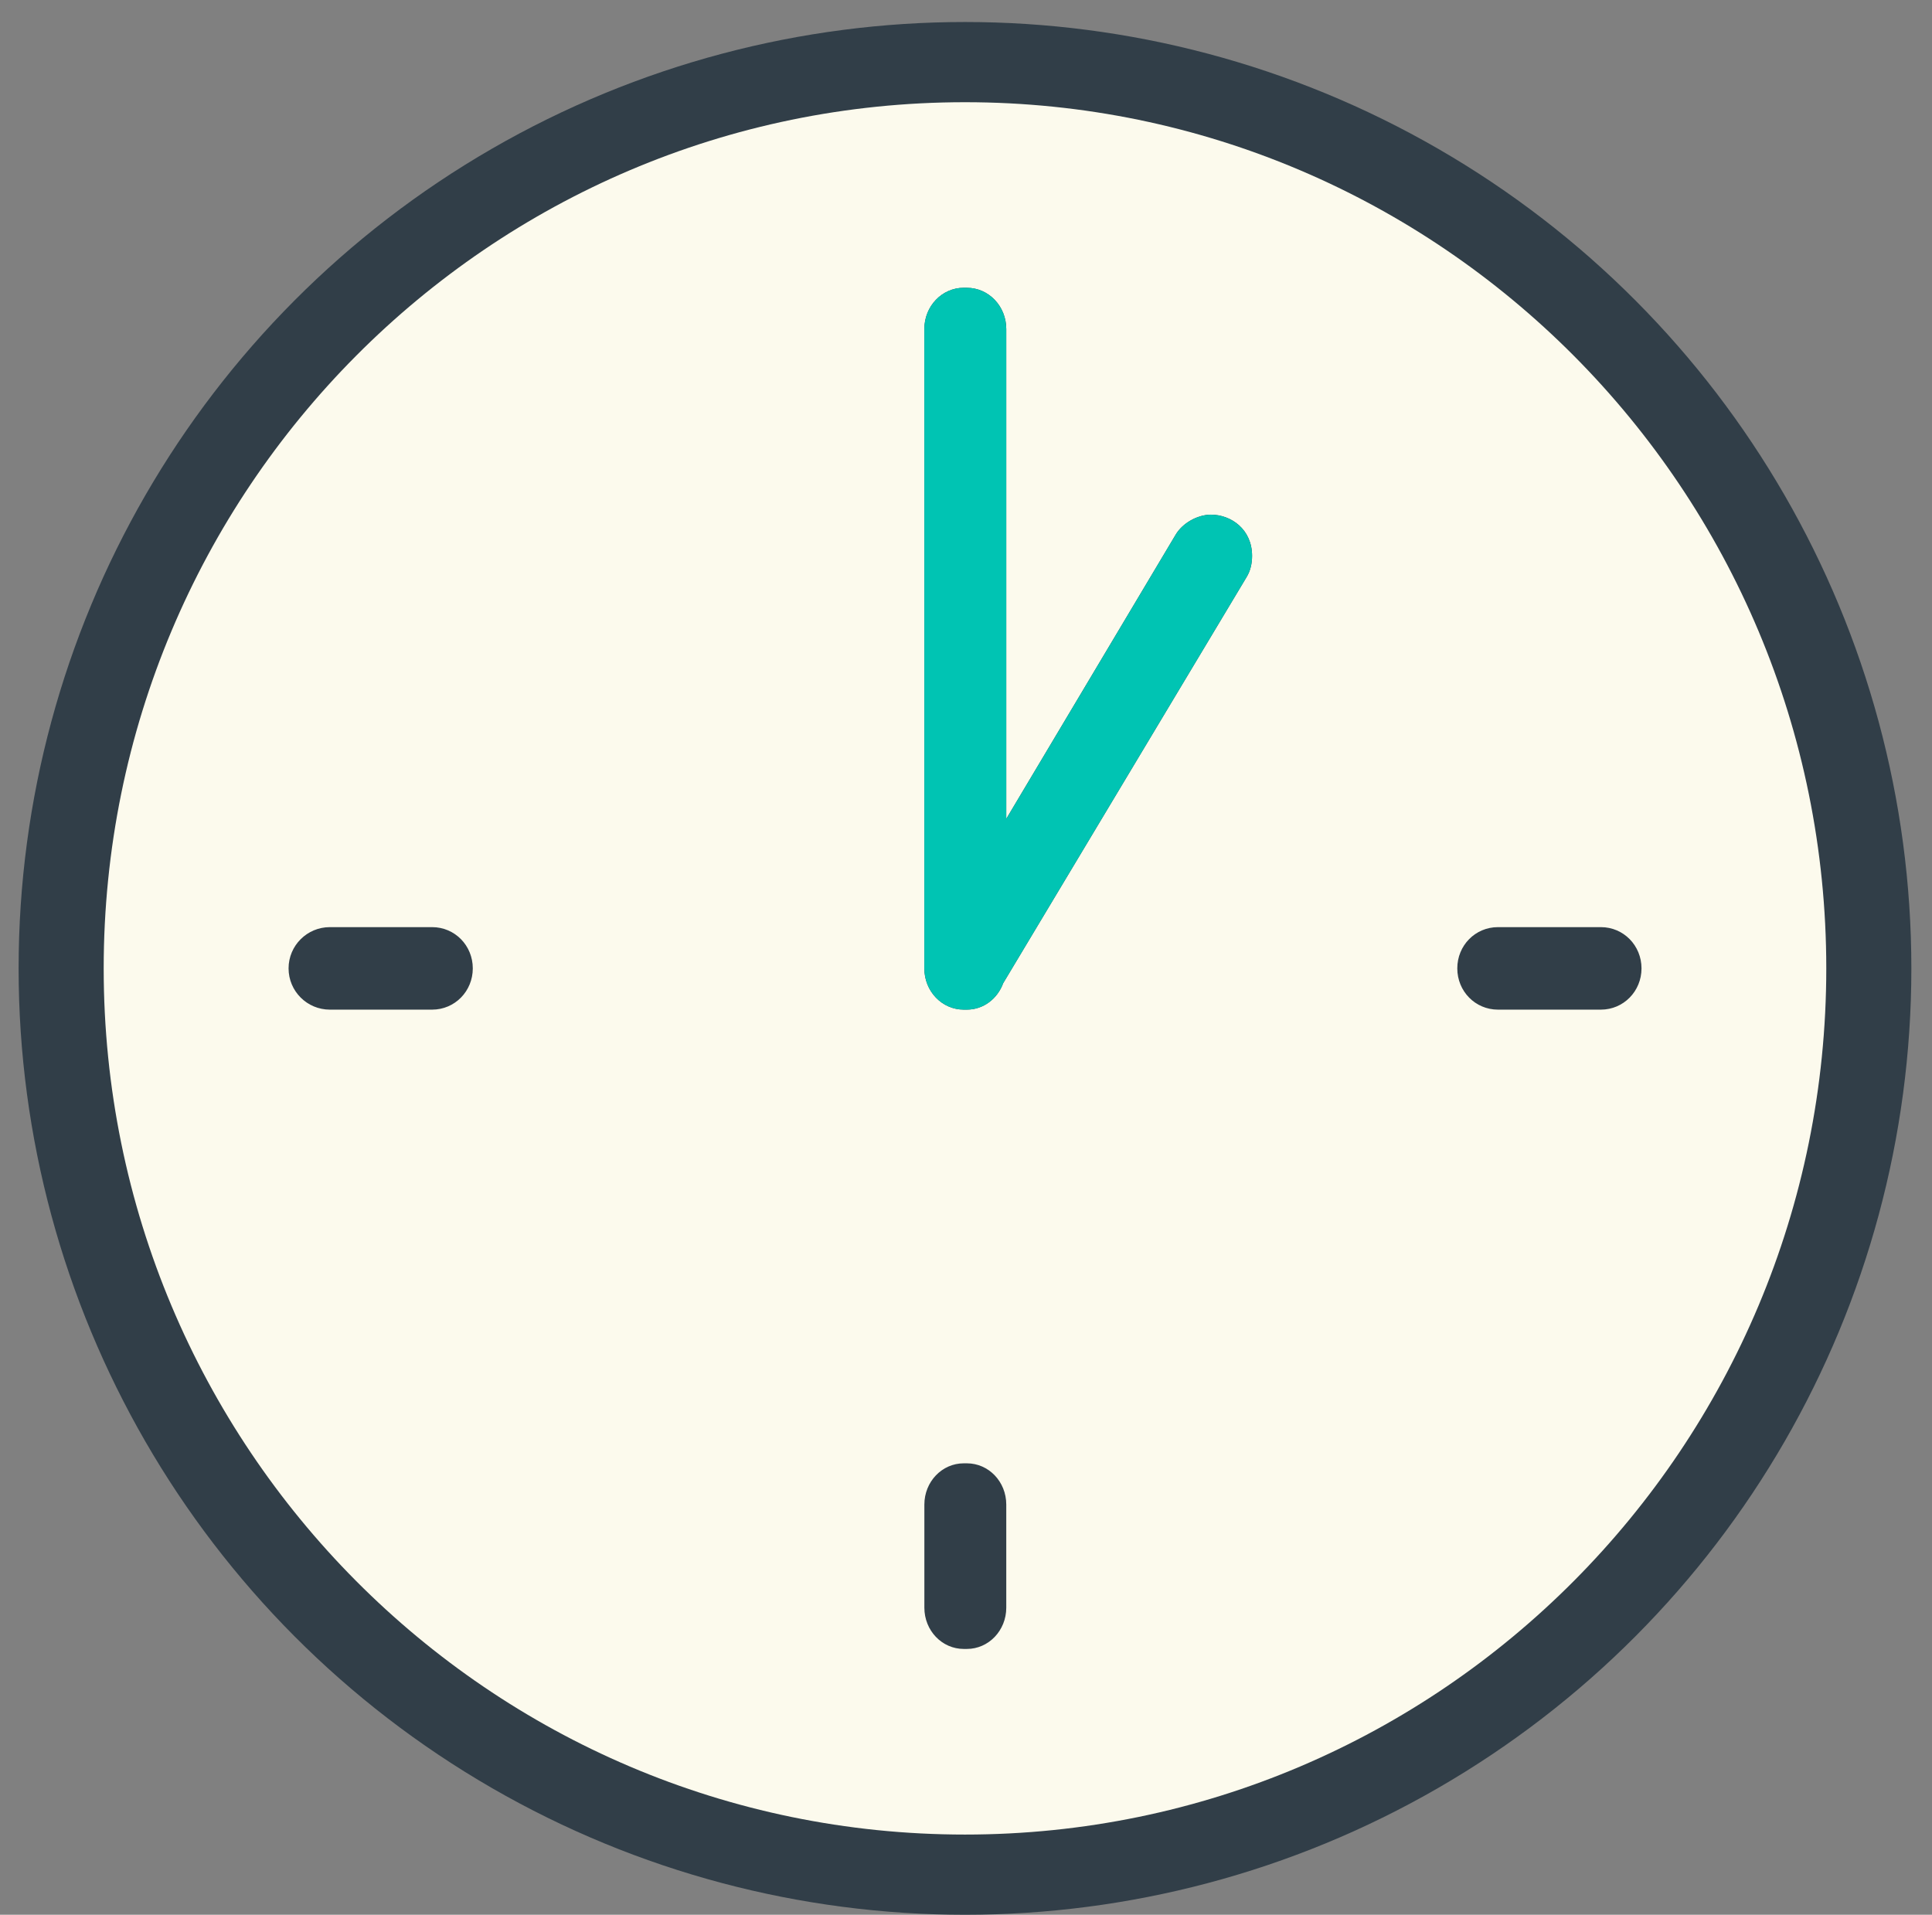
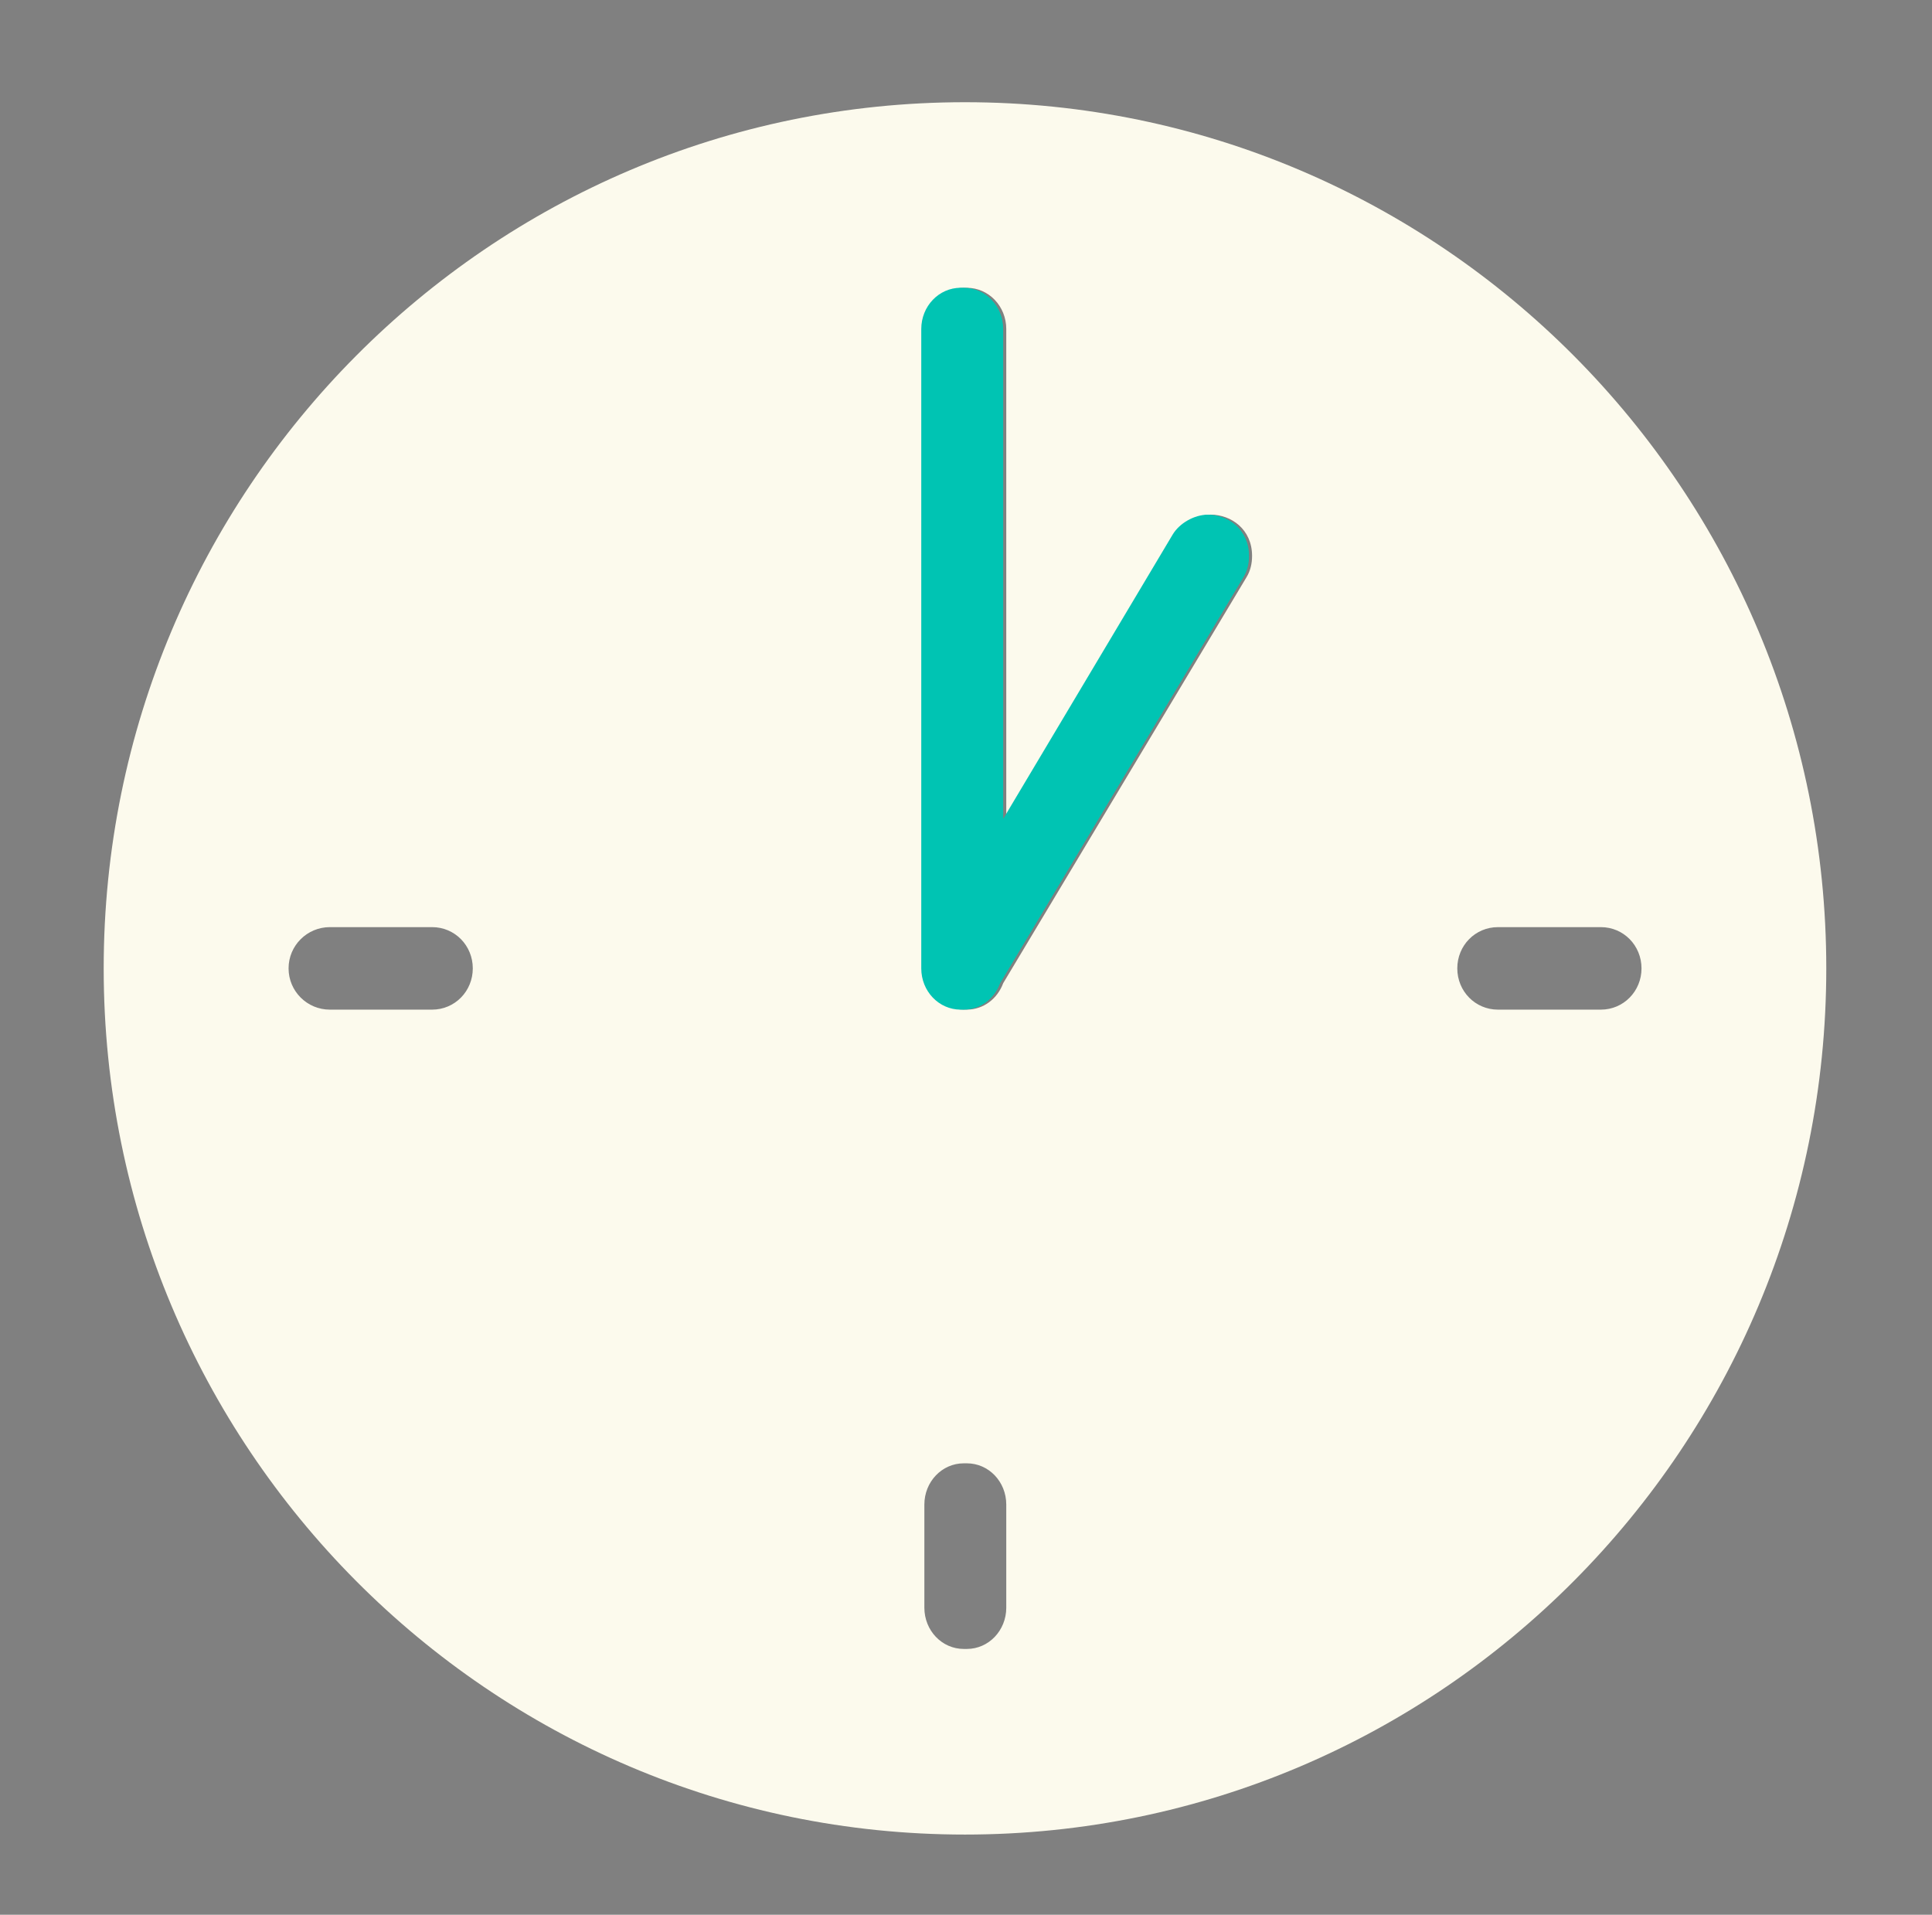
<svg xmlns="http://www.w3.org/2000/svg" version="1.1" x="0px" y="0px" viewBox="0 0 70.486 69.856" style="enable-background:new 0 0 70.486 69.856;" xml:space="preserve">
  <rect x="0" y="0" width="70.486" height="69.856" fill="#808080" stroke="none" />
  <style type="text/css">
	.st0{clip-path:url(#SVGID_00000019675784181622439880000001581433428302858673_);}
	.st1{fill:#303E4A;}
	.st2{clip-path:url(#SVGID_00000019675784181622439880000001581433428302858673_);fill:#F2F0E6;}
	
		.st3{clip-path:url(#SVGID_00000019675784181622439880000001581433428302858673_);fill:none;stroke:#303E4A;stroke-width:0.684;stroke-miterlimit:10;}
	.st4{clip-path:url(#SVGID_00000183935518837615449530000004436996927507882120_);fill:#303E4A;}
	.st5{clip-path:url(#SVGID_00000113350102769614009290000000312502435985132991_);fill:#30BCB1;}
	.st6{clip-path:url(#SVGID_00000060015851022825839450000018337305440724808369_);fill:#E1251B;}
	.st7{clip-path:url(#SVGID_00000060015851022825839450000018337305440724808369_);fill:none;stroke:#E1251B;stroke-width:2.281;}
	.st8{clip-path:url(#SVGID_00000060015851022825839450000018337305440724808369_);fill:#303E4A;}
	.st9{clip-path:url(#SVGID_00000060015851022825839450000018337305440724808369_);fill:none;stroke:#303E4A;stroke-width:0.754;}
	.st10{clip-path:url(#SVGID_00000060015851022825839450000018337305440724808369_);fill:#30BCB1;}
	.st11{clip-path:url(#SVGID_00000060015851022825839450000018337305440724808369_);fill:none;stroke:#30BCB1;stroke-width:0.754;}
	.st12{clip-path:url(#SVGID_00000060015851022825839450000018337305440724808369_);fill:#F2F0E6;}
	.st13{clip-path:url(#SVGID_00000060015851022825839450000018337305440724808369_);fill:none;stroke:#F2F0E6;stroke-width:0.754;}
	.st14{fill:#F2F0E6;}
	.st15{clip-path:url(#SVGID_00000036972476383536611050000009026588874816962466_);}
	.st16{clip-path:url(#SVGID_00000036972476383536611050000009026588874816962466_);fill:#F2F0E6;}
	
		.st17{clip-path:url(#SVGID_00000036972476383536611050000009026588874816962466_);fill:none;stroke:#303E4A;stroke-width:0.684;stroke-miterlimit:10;}
	.st18{clip-path:url(#SVGID_00000129168932972150224310000010908121024218146489_);fill:#303E4A;}
	.st19{clip-path:url(#SVGID_00000068637087188959644290000006197891695543458958_);fill:#30BCB1;}
	.st20{clip-path:url(#SVGID_00000100352712560598487620000012056156944382128050_);fill:#E1251B;}
	.st21{clip-path:url(#SVGID_00000100352712560598487620000012056156944382128050_);fill:none;stroke:#E1251B;stroke-width:2.281;}
	.st22{clip-path:url(#SVGID_00000100352712560598487620000012056156944382128050_);fill:#303E4A;}
	.st23{clip-path:url(#SVGID_00000100352712560598487620000012056156944382128050_);fill:none;stroke:#303E4A;stroke-width:0.754;}
	.st24{clip-path:url(#SVGID_00000100352712560598487620000012056156944382128050_);fill:#30BCB1;}
	.st25{clip-path:url(#SVGID_00000100352712560598487620000012056156944382128050_);fill:none;stroke:#30BCB1;stroke-width:0.754;}
	.st26{clip-path:url(#SVGID_00000100352712560598487620000012056156944382128050_);fill:#F2F0E6;}
	.st27{clip-path:url(#SVGID_00000100352712560598487620000012056156944382128050_);fill:none;stroke:#F2F0E6;stroke-width:0.754;}
	.st28{fill:#00C4B3;}
	.st29{fill:#4F7CB9;}
	.st30{fill:#323E48;}
	.st31{clip-path:url(#SVGID_00000085963003921720479580000014171308057183402902_);fill:#00C4B3;}
	
		.st32{clip-path:url(#SVGID_00000085963003921720479580000014171308057183402902_);fill:none;stroke:#FFFFFF;stroke-width:1.5;stroke-miterlimit:10;}
	.st33{clip-path:url(#SVGID_00000085963003921720479580000014171308057183402902_);fill:#4F7CB9;}
	.st34{clip-path:url(#SVGID_00000085963003921720479580000014171308057183402902_);fill:#323E48;}
	.st35{clip-path:url(#SVGID_00000085963003921720479580000014171308057183402902_);fill:#FFFFFF;}
	.st36{fill:#FFFFFF;}
	.st37{clip-path:url(#SVGID_00000181795361276212961800000006368010480827235986_);fill:none;stroke:#E1251B;stroke-width:5.949;}
	.st38{clip-path:url(#SVGID_00000181795361276212961800000006368010480827235986_);}
	.st39{clip-path:url(#SVGID_00000093863121778789877560000016242574884157160341_);fill:none;stroke:#E1251B;stroke-width:6;}
	.st40{clip-path:url(#SVGID_00000044177395660036064210000012016510525746342318_);}
	.st41{clip-path:url(#SVGID_00000147181282614782668770000000080138440114884795_);fill:none;stroke:#E1251B;stroke-width:6;}
	.st42{clip-path:url(#SVGID_00000147181282614782668770000000080138440114884795_);}
	.st43{clip-path:url(#SVGID_00000044152457720000747880000007309093637721022603_);}
	.st44{clip-path:url(#SVGID_00000044143722866677740310000015012070051388557503_);fill:#5F6C7A;}
	.st45{clip-path:url(#SVGID_00000044143722866677740310000015012070051388557503_);fill:#30BCB1;}
	.st46{clip-path:url(#SVGID_00000044143722866677740310000015012070051388557503_);fill:#303E4A;}
	.st47{fill:none;stroke:#30BCB1;stroke-width:4;}
	.st48{clip-path:url(#SVGID_00000141427981833155331410000001519703240042041985_);fill:none;stroke:#F2F0E6;}
	.st49{clip-path:url(#SVGID_00000141427981833155331410000001519703240042041985_);fill:#F2F0E6;}
	.st50{fill:none;stroke:#F2F0E6;}
	.st51{fill:#30BCB1;}
	.st52{clip-path:url(#SVGID_00000120555180519738445740000018285695129375008937_);fill:none;stroke:#F2F0E6;}
	.st53{clip-path:url(#SVGID_00000120555180519738445740000018285695129375008937_);fill:#F2F0E6;}
	.st54{clip-path:url(#SVGID_00000030480341328890657100000011036405817085202066_);fill:#5F6C7A;}
	.st55{clip-path:url(#SVGID_00000106833609977739989490000001112700377470236811_);fill:#30BCB1;}
	.st56{clip-path:url(#SVGID_00000106833609977739989490000001112700377470236811_);fill:#303E4A;}
	.st57{fill:#F5F3EA;}
	.st58{fill:none;}
	.st59{fill:#5F6C7A;}
	.st60{clip-path:url(#SVGID_00000083796266221390251000000009808107945573189814_);fill:#5F6C7A;}
	.st61{clip-path:url(#SVGID_00000083796266221390251000000009808107945573189814_);fill:#30BCB1;}
	.st62{clip-path:url(#SVGID_00000083796266221390251000000009808107945573189814_);fill:#303E4A;}
	.st63{clip-path:url(#SVGID_00000030455752779358076480000011941459648063398287_);fill:none;stroke:#F2F0E6;}
	.st64{clip-path:url(#SVGID_00000030455752779358076480000011941459648063398287_);fill:#F2F0E6;}
	.st65{clip-path:url(#SVGID_00000111148944201283105210000010663555931428428166_);fill:none;stroke:#F2F0E6;}
	.st66{clip-path:url(#SVGID_00000111148944201283105210000010663555931428428166_);fill:#F2F0E6;}
	.st67{clip-path:url(#SVGID_00000097464205116528851600000009917217451165118603_);fill:#5F6C7A;}
	.st68{clip-path:url(#SVGID_00000105406197748036929470000004403204565015371706_);fill:#30BCB1;}
	.st69{clip-path:url(#SVGID_00000105406197748036929470000004403204565015371706_);fill:#303E4A;}
	.st70{clip-path:url(#SVGID_00000048472424496467365080000018413054787321756038_);fill:#F6F3EA;}
	.st71{fill:#F6F3EA;}
	.st72{clip-path:url(#SVGID_00000073709236857660943930000003989922505808173726_);}
	.st73{clip-path:url(#SVGID_00000173865302863317978570000009054358321393319604_);}
	.st74{fill:none;stroke:#2DBCAF;stroke-width:3;}
	.st75{fill:#2DBCAF;}
	.st76{fill:#333E4A;}
	.st77{clip-path:url(#SVGID_00000099660350372767289720000005049544027802369421_);}
	.st78{clip-path:url(#SVGID_00000011000332946186487790000018021235467545030788_);fill:#F6F3EA;}
	.st79{fill:none;stroke:#2DBCAF;stroke-width:1.5;stroke-linecap:round;stroke-linejoin:round;stroke-dasharray:0,2.858;}
	.st80{fill:none;stroke:#2DBCAF;stroke-width:1.5;stroke-linecap:round;stroke-linejoin:round;}
	.st81{clip-path:url(#SVGID_00000132770124912242623990000016785793125700804997_);fill:#333E4A;}
	.st82{clip-path:url(#SVGID_00000132770124912242623990000016785793125700804997_);fill:none;stroke:#2DBCAF;stroke-width:1.089;}
	.st83{clip-path:url(#SVGID_00000093145691197918346380000013289427074598479254_);fill:#333E4A;}
	.st84{clip-path:url(#SVGID_00000093145691197918346380000013289427074598479254_);fill:none;stroke:#2DBCAF;stroke-width:1.089;}
	.st85{clip-path:url(#SVGID_00000061432594392718035800000017042784792790003592_);fill:#333E4A;}
	.st86{clip-path:url(#SVGID_00000061432594392718035800000017042784792790003592_);fill:none;stroke:#2DBCAF;stroke-width:1.089;}
	.st87{clip-path:url(#SVGID_00000061432594392718035800000017042784792790003592_);}
	.st88{clip-path:url(#SVGID_00000095327066238496577060000008820906781326930607_);}
	.st89{clip-path:url(#SVGID_00000095327066238496577060000008820906781326930607_);fill:#E1251B;}
	.st90{clip-path:url(#SVGID_00000095327066238496577060000008820906781326930607_);fill:#303E4A;}
	.st91{clip-path:url(#SVGID_00000095327066238496577060000008820906781326930607_);fill:#30BCB1;}
	.st92{clip-path:url(#SVGID_00000010998195720873194960000011585575983934270369_);fill:#4B7FBC;}
	.st93{clip-path:url(#SVGID_00000010998195720873194960000011585575983934270369_);fill:#30BCB1;}
	.st94{clip-path:url(#SVGID_00000010998195720873194960000011585575983934270369_);fill:#51616D;}
	.st95{clip-path:url(#SVGID_00000010998195720873194960000011585575983934270369_);fill:#FCFAED;}
	.st96{clip-path:url(#SVGID_00000010998195720873194960000011585575983934270369_);fill:#E1251B;}
	.st97{clip-path:url(#SVGID_00000010998195720873194960000011585575983934270369_);fill:#303E4A;}
	.st98{clip-path:url(#SVGID_00000010998195720873194960000011585575983934270369_);fill:#E4744C;}
	.st99{clip-path:url(#SVGID_00000010998195720873194960000011585575983934270369_);fill:#EBE83F;}
	.st100{clip-path:url(#SVGID_00000010998195720873194960000011585575983934270369_);fill:#FFFFFF;}
	.st101{clip-path:url(#SVGID_00000003081121389603458470000015346344994319377064_);}
	.st102{clip-path:url(#SVGID_00000003081121389603458470000015346344994319377064_);fill:#4B7FBC;}
	.st103{clip-path:url(#SVGID_00000047038402832963142780000016535561926506340789_);fill:#E37653;}
	.st104{clip-path:url(#SVGID_00000107568129316160812020000017360113385463548824_);fill:#E9E850;}
	.st105{clip-path:url(#SVGID_00000107568129316160812020000017360113385463548824_);fill:#303E4A;}
	.st106{clip-path:url(#SVGID_00000107568129316160812020000017360113385463548824_);fill:#E1251B;}
	.st107{clip-path:url(#SVGID_00000137095795348532579410000001401879986607617165_);fill:#30BCB1;}
	.st108{clip-path:url(#SVGID_00000137095795348532579410000001401879986607617165_);fill:#51616D;}
	.st109{clip-path:url(#SVGID_00000146496744416235645160000018112975413672821424_);}
	.st110{clip-path:url(#SVGID_00000157267274806484299920000008182154301925365141_);fill:#F2F0E6;}
	
		.st111{clip-path:url(#SVGID_00000157267274806484299920000008182154301925365141_);fill:none;stroke:#303E4A;stroke-width:0.6;stroke-miterlimit:10;}
	
		.st112{clip-path:url(#SVGID_00000008853806193118439460000014777363652137923994_);fill:none;stroke:#4F7CB9;stroke-width:4.065;stroke-linecap:round;stroke-linejoin:round;stroke-dasharray:0.274,9.068;}
	
		.st113{clip-path:url(#SVGID_00000008853806193118439460000014777363652137923994_);fill:none;stroke:#4F7CB9;stroke-width:4.065;stroke-linecap:round;stroke-linejoin:round;stroke-dasharray:0.062,8.856;}
	
		.st114{clip-path:url(#SVGID_00000008853806193118439460000014777363652137923994_);fill:none;stroke:#4F7CB9;stroke-width:4.065;stroke-linecap:round;stroke-linejoin:round;}
	
		.st115{clip-path:url(#SVGID_00000008853806193118439460000014777363652137923994_);fill:none;stroke:#4F7CB9;stroke-width:4.065;stroke-linecap:round;stroke-linejoin:round;stroke-dasharray:0.6,9.7;}
	
		.st116{clip-path:url(#SVGID_00000008853806193118439460000014777363652137923994_);fill:none;stroke:#4F7CB9;stroke-width:4.065;stroke-linecap:round;stroke-linejoin:round;stroke-dasharray:0.453,9.553;}
	
		.st117{clip-path:url(#SVGID_00000008853806193118439460000014777363652137923994_);fill:none;stroke:#4F7CB9;stroke-width:4.065;stroke-linecap:round;stroke-linejoin:round;stroke-dasharray:0.075,9.163;}
	
		.st118{clip-path:url(#SVGID_00000008853806193118439460000014777363652137923994_);fill:none;stroke:#4F7CB9;stroke-width:4.065;stroke-linecap:round;stroke-linejoin:round;stroke-dasharray:0.46,9.547;}
	.st119{fill:none;stroke:#F6F3EA;stroke-width:4.065;stroke-linecap:round;stroke-linejoin:round;}
	
		.st120{clip-path:url(#SVGID_00000018928685531118492530000013520338058930574479_);fill:none;stroke:#F6F3EA;stroke-width:6.206;stroke-miterlimit:10;}
	.st121{clip-path:url(#SVGID_00000018928685531118492530000013520338058930574479_);fill:#2DBCAF;}
	
		.st122{clip-path:url(#SVGID_00000018928685531118492530000013520338058930574479_);fill:none;stroke:#F6F3EA;stroke-width:3.103;stroke-miterlimit:10;}
	
		.st123{clip-path:url(#SVGID_00000018928685531118492530000013520338058930574479_);fill:none;stroke:#2DBCAF;stroke-width:4.065;stroke-miterlimit:10;}
	
		.st124{clip-path:url(#SVGID_00000018928685531118492530000013520338058930574479_);fill:none;stroke:#F6F3EA;stroke-width:4.065;stroke-linecap:round;stroke-linejoin:round;}
	.st125{clip-path:url(#SVGID_00000018928685531118492530000013520338058930574479_);fill:#F6F3EA;}
	
		.st126{clip-path:url(#SVGID_00000018928685531118492530000013520338058930574479_);fill:none;stroke:#2DBCAF;stroke-width:3.388;stroke-miterlimit:10;}
	.st127{fill:none;stroke:#4F7CB9;stroke-width:4.065;stroke-linecap:round;stroke-linejoin:round;}
	
		.st128{clip-path:url(#SVGID_00000038395308772961670560000003679029961570904244_);fill:none;stroke:#2DBCAF;stroke-width:4.065;stroke-miterlimit:10;}
	.st129{fill:none;stroke:#F6F3EA;stroke-width:6.206;stroke-miterlimit:10;}
	.st130{fill:none;stroke:#4F7CB9;stroke-width:4.138;stroke-miterlimit:10;}
	.st131{clip-path:url(#SVGID_00000024708066529600514090000010283268640657139098_);fill:#2DBCAF;}
	
		.st132{clip-path:url(#SVGID_00000024708066529600514090000010283268640657139098_);fill:none;stroke:#F6F3EA;stroke-width:3.103;stroke-miterlimit:10;}
	.st133{clip-path:url(#SVGID_00000141425689806678013480000003315618500177654714_);}
	.st134{fill:none;stroke:#E1251B;stroke-width:2.568;}
	.st135{fill:#E1251B;}
	.st136{fill:none;stroke:#E1251B;stroke-width:1.5;stroke-linecap:round;stroke-linejoin:round;stroke-dasharray:0,3.107;}
	.st137{fill:none;stroke:#E1251B;stroke-width:1.5;stroke-linecap:round;stroke-linejoin:round;}
	.st138{clip-path:url(#SVGID_00000145778028533223903560000007917822855824600208_);fill:#FFFFFF;}
	.st139{clip-path:url(#SVGID_00000145778028533223903560000007917822855824600208_);fill:none;stroke:#E1251B;stroke-width:1.089;}
	.st140{clip-path:url(#SVGID_00000150787364811359994000000014585770223764805274_);fill:#FFFFFF;}
	.st141{clip-path:url(#SVGID_00000150787364811359994000000014585770223764805274_);fill:none;stroke:#E1251B;stroke-width:1.089;}
	.st142{clip-path:url(#SVGID_00000150787364811359994000000014585770223764805274_);fill:#33454F;}
	.st143{clip-path:url(#SVGID_00000075884171804765424370000009685569224456764568_);fill:#303E4A;}
	.st144{fill:none;stroke:#E1251B;stroke-width:1.5;stroke-linecap:round;stroke-linejoin:round;stroke-dasharray:0,3.198;}
	
		.st145{clip-path:url(#SVGID_00000152247067339487348810000011498363042544769409_);fill:none;stroke:#E1251B;stroke-width:1.5;stroke-linecap:round;stroke-linejoin:round;}
	.st146{clip-path:url(#SVGID_00000152247067339487348810000011498363042544769409_);fill:#FFFFFF;}
	.st147{clip-path:url(#SVGID_00000152247067339487348810000011498363042544769409_);fill:none;stroke:#E1251B;stroke-width:1.089;}
	
		.st148{clip-path:url(#SVGID_00000031888315333349111460000012833508181874125997_);fill:none;stroke:#E1251B;stroke-width:1.5;stroke-linecap:round;stroke-linejoin:round;stroke-dasharray:0,2.997;}
	
		.st149{clip-path:url(#SVGID_00000031888315333349111460000012833508181874125997_);fill:none;stroke:#E1251B;stroke-width:1.5;stroke-linecap:round;stroke-linejoin:round;}
	.st150{fill:none;stroke:#E1251B;stroke-width:1.5;stroke-linecap:round;stroke-linejoin:round;stroke-dasharray:0,3.076;}
	.st151{fill:none;stroke:#E1251B;stroke-width:1.5;stroke-linecap:round;stroke-linejoin:round;stroke-dasharray:0,2.927;}
	.st152{fill:none;stroke:#E1251B;stroke-width:1.5;stroke-linecap:round;stroke-linejoin:round;stroke-dasharray:0,2.933;}
	.st153{clip-path:url(#SVGID_00000058549849083360084600000006228245378731936150_);fill:#313E48;}
	.st154{clip-path:url(#SVGID_00000058549849083360084600000006228245378731936150_);fill:#00B3AA;}
	.st155{fill:#313E48;}
	.st156{clip-path:url(#SVGID_00000085216127906860961660000012439413450844586125_);fill:#00B3AA;}
	.st157{clip-path:url(#SVGID_00000085216127906860961660000012439413450844586125_);fill:#FCFAED;}
	.st158{clip-path:url(#SVGID_00000059284279792399076360000003449081021944711077_);fill:#FFFFFF;}
	
		.st159{clip-path:url(#SVGID_00000059284279792399076360000003449081021944711077_);fill:#FCFAED;stroke:#00B3AA;stroke-width:2.693;stroke-miterlimit:10;}
	.st160{clip-path:url(#SVGID_00000059284279792399076360000003449081021944711077_);fill:#313E48;}
	.st161{fill:none;stroke:#00B3AA;stroke-width:2.693;stroke-miterlimit:10;}
	.st162{fill:none;stroke:#313E48;stroke-width:0.984;stroke-linecap:round;stroke-linejoin:round;stroke-miterlimit:10;}
	.st163{fill:#313E48;stroke:#313E48;stroke-width:0.123;stroke-miterlimit:10;}
	.st164{fill:none;stroke:#313E48;stroke-width:0.123;stroke-linecap:round;stroke-linejoin:round;stroke-miterlimit:10;}
	.st165{fill:#00B3AA;}
	.st166{fill:none;stroke:#00B3AA;stroke-width:0.123;stroke-linecap:round;stroke-linejoin:round;stroke-miterlimit:10;}
	.st167{fill:#FCFAED;}
	.st168{fill:none;stroke:#313E48;stroke-width:0.135;stroke-linecap:round;stroke-linejoin:round;stroke-miterlimit:10;}
	.st169{fill:none;stroke:#00B3AA;stroke-width:0.135;stroke-linecap:round;stroke-linejoin:round;stroke-miterlimit:10;}
	.st170{fill:none;stroke:#313E48;stroke-width:0.061;stroke-linecap:round;stroke-linejoin:round;stroke-miterlimit:10;}
	.st171{fill:none;stroke:#00B3AA;stroke-width:0.061;stroke-linecap:round;stroke-linejoin:round;stroke-miterlimit:10;}
	.st172{fill:none;stroke:#00B3AA;stroke-width:0.1;stroke-linecap:round;stroke-linejoin:round;stroke-miterlimit:10;}
	.st173{fill-rule:evenodd;clip-rule:evenodd;fill:#00B3AA;}
	.st174{fill:#FCFAED;stroke:#313E48;stroke-width:0.73;stroke-linecap:round;stroke-linejoin:round;stroke-miterlimit:10;}
	.st175{fill-rule:evenodd;clip-rule:evenodd;fill:#313E48;}
	.st176{fill:#FCFAED;stroke:#00B3AA;stroke-width:1.521;stroke-linecap:round;stroke-linejoin:round;stroke-miterlimit:10;}
	.st177{fill:#00C4B3;stroke:#00C4B3;stroke-width:0.195;stroke-miterlimit:10;}
	.st178{fill:none;stroke:#313E48;stroke-width:0.128;stroke-linecap:round;stroke-linejoin:round;stroke-miterlimit:10;}
	.st179{fill:none;stroke:#00B3AA;stroke-width:0.128;stroke-linecap:round;stroke-linejoin:round;stroke-miterlimit:10;}
	.st180{fill:none;stroke:#313E48;stroke-width:0.064;stroke-linecap:round;stroke-linejoin:round;stroke-miterlimit:10;}
	.st181{fill:none;stroke:#00B3AA;stroke-width:0.064;stroke-linecap:round;stroke-linejoin:round;stroke-miterlimit:10;}
	.st182{fill:none;stroke:#00B3AA;stroke-width:0.104;stroke-linecap:round;stroke-linejoin:round;stroke-miterlimit:10;}
	.st183{fill:#404F5B;}
</style>
  <g id="Layer_2">
</g>
  <g id="Layer_3">
</g>
  <g id="Layer_4">
</g>
  <g id="Layer_5">
</g>
  <g id="Layer_6">
</g>
  <g id="Layer_1">
    <g>
-       <circle class="st155" cx="35.206" cy="35.33" r="34.527" />
      <g>
        <path class="st167" d="M35.206,3.729c-17.351,0-31.423,14.148-31.423,31.601s14.072,31.601,31.423,31.601     c17.35,0,31.423-14.148,31.423-31.601S52.556,3.729,35.206,3.729L35.206,3.729z M35.162,10.5h0.112     c0.797,0,1.438,0.671,1.438,1.505v17.869l6.181-10.369c0.251-0.421,0.788-0.724,1.281-0.729     c0.742,0,1.506,0.535,1.506,1.505c0,0.271-0.058,0.542-0.202,0.776l-8.878,14.813     c-0.208,0.563-0.713,0.964-1.327,0.964h-0.112c-0.797,0-1.438-0.671-1.438-1.505V12.004     c0-0.833,0.642-1.505,1.438-1.505L35.162,10.5z M12.034,33.825h3.731c0.829,0,1.484,0.671,1.484,1.505     c0,0.833-0.655,1.505-1.484,1.505h-3.731c-0.829,0-1.506-0.671-1.506-1.505     C10.528,34.496,11.205,33.825,12.034,33.825z M54.651,33.825h3.754c0.829,0,1.483,0.671,1.483,1.505     c0,0.833-0.655,1.505-1.483,1.505h-3.754c-0.829,0-1.484-0.671-1.484-1.505     C53.166,34.496,53.821,33.825,54.651,33.825z M35.162,53.387h0.112c0.797,0,1.438,0.671,1.438,1.505v3.762     c0,0.833-0.642,1.505-1.438,1.505h-0.112c-0.797,0-1.438-0.671-1.438-1.505v-3.762     C33.724,54.058,34.366,53.387,35.162,53.387z" />
      </g>
-       <path class="st28" d="M35.162,10.5h0.112c0.797,0,1.438,0.671,1.438,1.505v17.87l6.181-10.369    c0.251-0.421,0.788-0.724,1.281-0.729c0.742,0,1.506,0.535,1.506,1.505c0,0.271-0.058,0.542-0.202,0.776    l-8.878,14.813c-0.208,0.563-0.713,0.964-1.327,0.964h-0.112c-0.797,0-1.438-0.671-1.438-1.505V12.004    c0-0.833,0.642-1.505,1.438-1.505L35.162,10.5z" />
+       <path class="st28" d="M35.162,10.5c0.797,0,1.438,0.671,1.438,1.505v17.87l6.181-10.369    c0.251-0.421,0.788-0.724,1.281-0.729c0.742,0,1.506,0.535,1.506,1.505c0,0.271-0.058,0.542-0.202,0.776    l-8.878,14.813c-0.208,0.563-0.713,0.964-1.327,0.964h-0.112c-0.797,0-1.438-0.671-1.438-1.505V12.004    c0-0.833,0.642-1.505,1.438-1.505L35.162,10.5z" />
    </g>
  </g>
</svg>